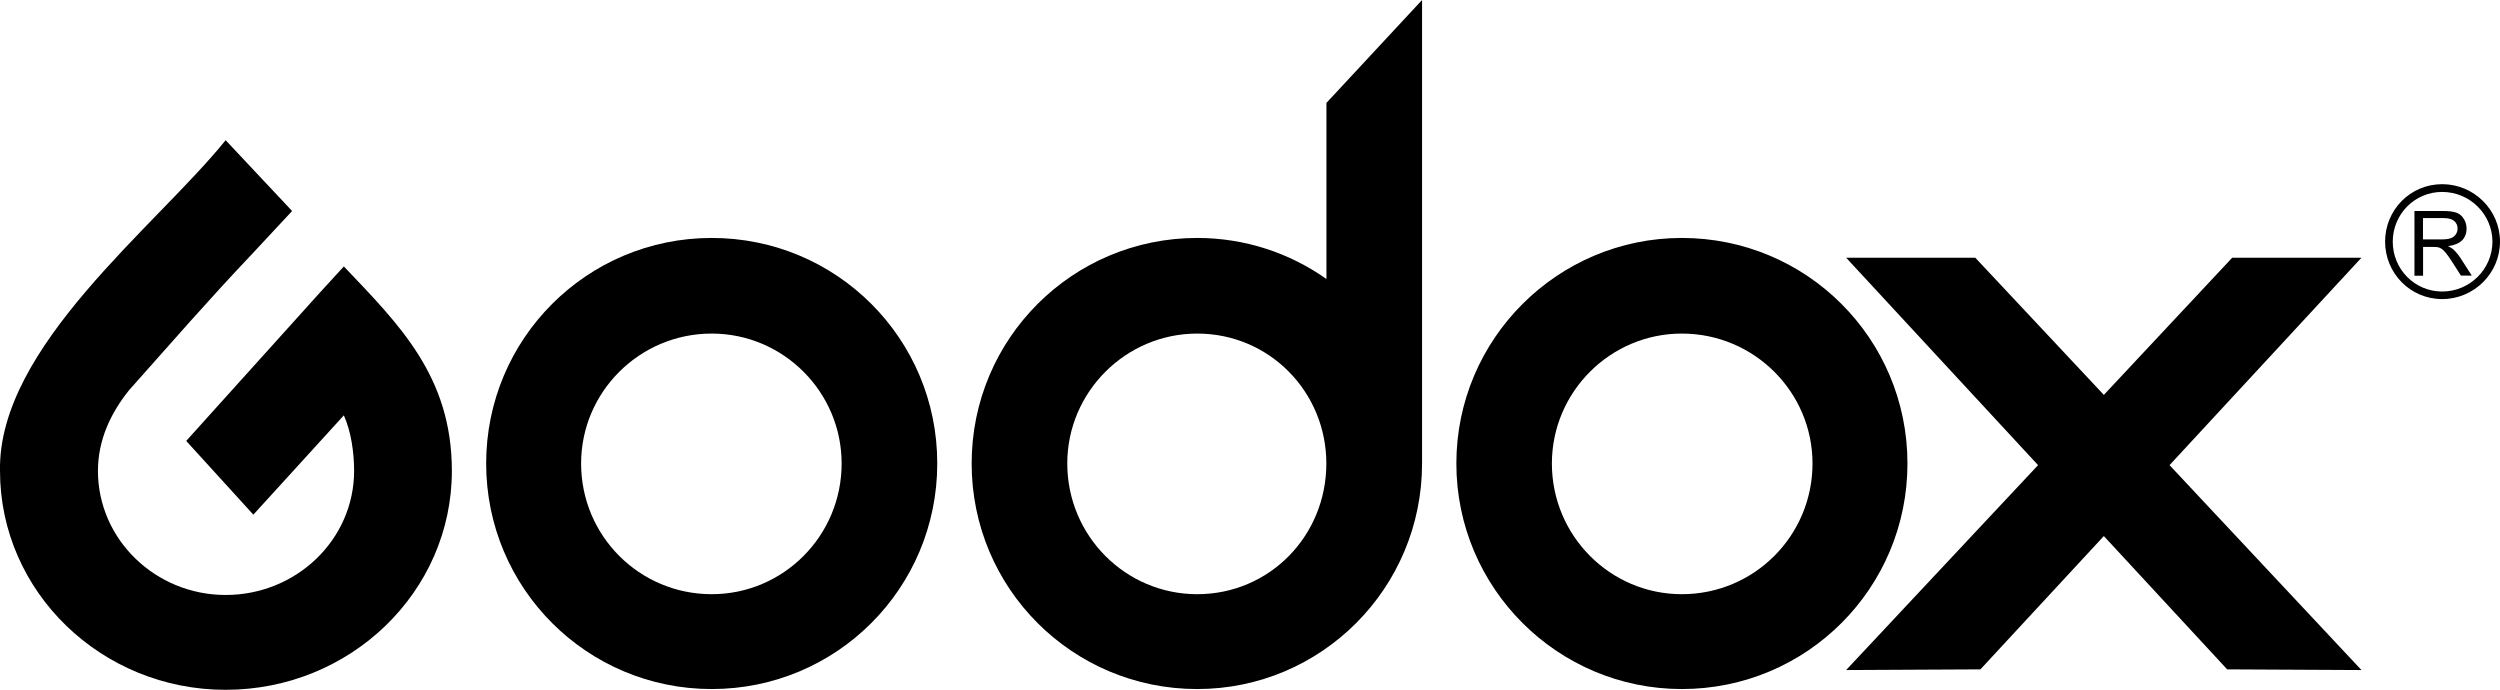
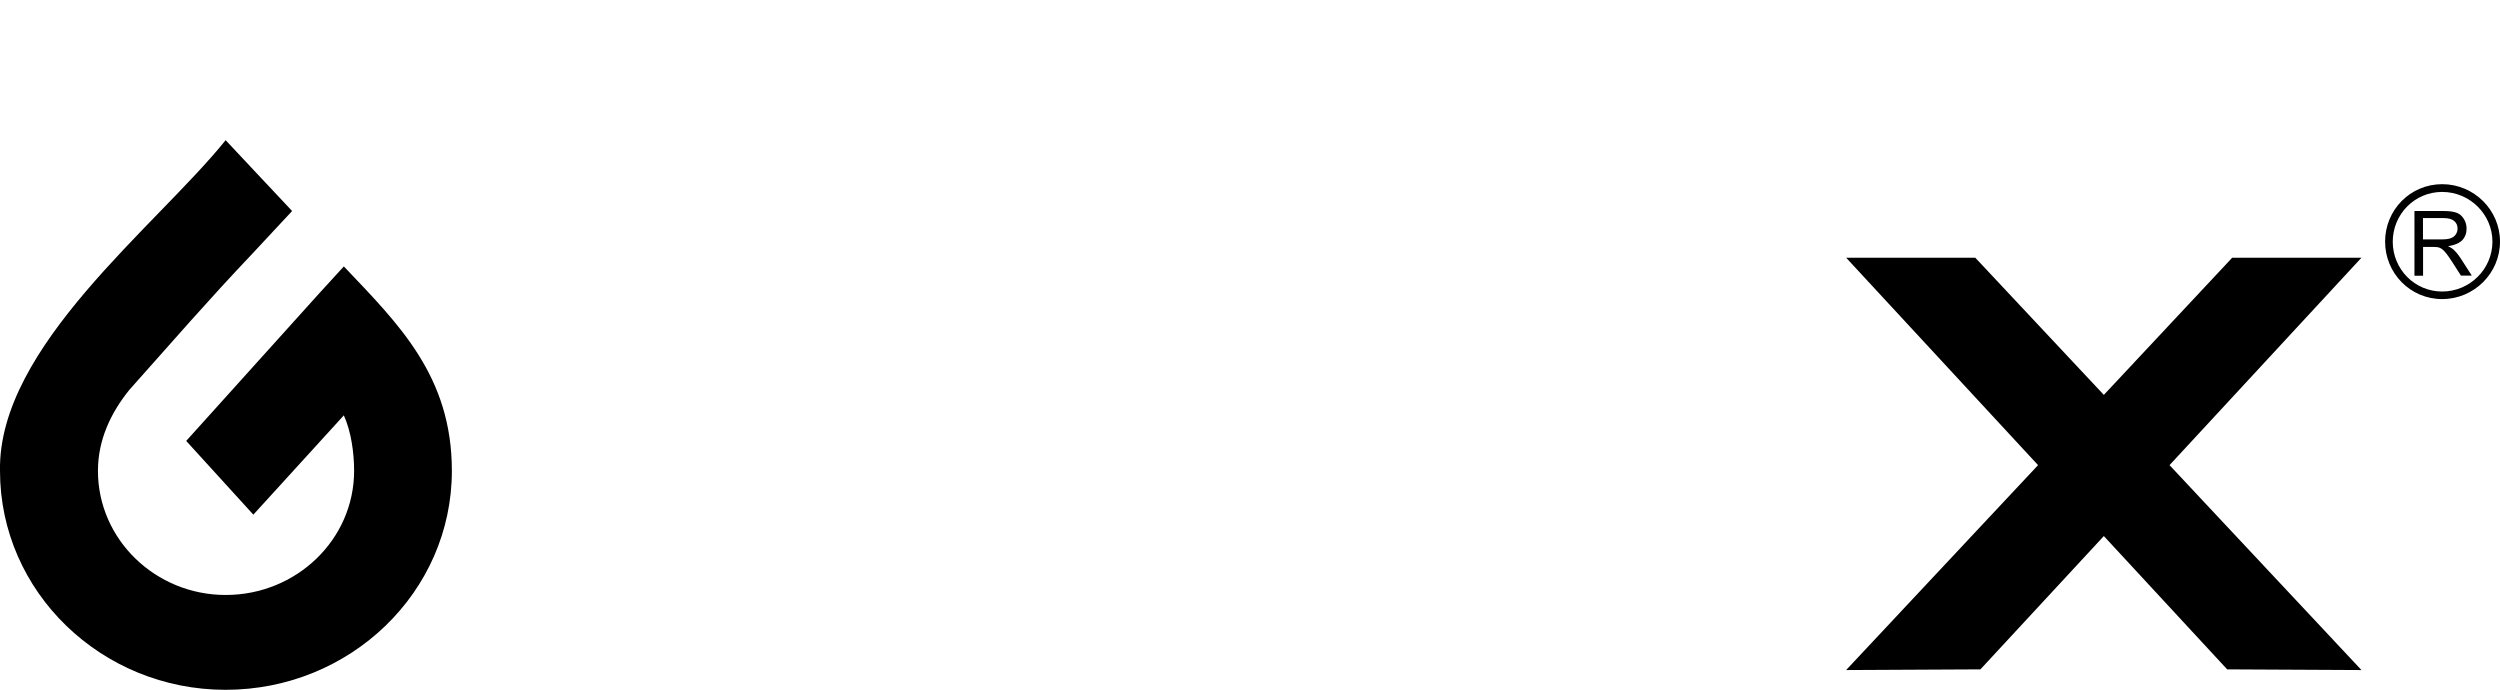
<svg xmlns="http://www.w3.org/2000/svg" version="1.1" id="图层_1" x="0px" y="0px" viewBox="0 0 258.04 71.2" style="enable-background:new 0 0 258.04 71.2;" xml:space="preserve">
  <style type="text/css">
	.st0{fill-rule:evenodd;clip-rule:evenodd;}
</style>
-   <path class="st0" d="M33,30.22L19.22,45.51l6.93,7.61l9.34-10.25c0.75,1.66,1.06,3.84,1.06,5.73c0,7.08-5.95,12.81-13.26,12.81  c-7.23,0-13.18-5.72-13.18-12.81c0-3.24,1.36-6.03,3.24-8.36c4.3-4.82,8.14-9.26,12.73-14.09l4.07-4.37l-6.86-7.31  C16.13,23.36-0.23,35.79,0,48.6c0,12.5,10.48,22.6,23.28,22.6c12.88,0,23.36-10.1,23.36-22.6c0-9.8-5.5-15.15-11.15-21.1L33,30.22z" />
-   <path class="st0" d="M73.46,24.56c-12.88,0-23.28,10.4-23.28,23.28c0,12.88,10.4,23.28,23.28,23.28c12.89,0,23.28-10.4,23.28-23.28  C96.75,34.96,86.35,24.56,73.46,24.56 M73.46,61.33c-7.46,0-13.48-6.02-13.48-13.49c0-7.38,6.03-13.41,13.48-13.41  c7.39,0,13.41,6.03,13.41,13.41C86.87,55.31,80.85,61.33,73.46,61.33" />
-   <path class="st0" d="M173.59,24.56c-12.8,0-23.27,10.4-23.27,23.28c0,12.88,10.47,23.28,23.27,23.28c12.89,0,23.29-10.4,23.29-23.28  C196.88,34.96,186.48,24.56,173.59,24.56 M173.59,61.33c-7.38,0-13.41-6.02-13.41-13.49c0-7.38,6.02-13.41,13.41-13.41  c7.46,0,13.49,6.03,13.49,13.41C187.08,55.31,181.05,61.33,173.59,61.33" />
-   <path class="st0" d="M136.9,28.79c-3.77-2.66-8.37-4.23-13.33-4.23c-12.88,0-23.28,10.4-23.28,23.28  c0,12.88,10.39,23.28,23.28,23.28c12.81,0,23.21-10.4,23.21-23.28V0l-9.87,10.62V28.79z M123.57,61.33  c-7.39,0-13.41-6.02-13.41-13.49c0-7.38,6.03-13.41,13.41-13.41c7.46,0,13.33,6.03,13.33,13.41  C136.9,55.31,131.03,61.33,123.57,61.33" />
+   <path class="st0" d="M33,30.22L19.22,45.51l6.93,7.61l9.34-10.25c0.75,1.66,1.06,3.84,1.06,5.73c0,7.08-5.95,12.81-13.26,12.81  c-7.23,0-13.18-5.72-13.18-12.81c0-3.24,1.36-6.03,3.24-8.36c4.3-4.82,8.14-9.26,12.73-14.09l4.07-4.37l-6.86-7.31  C16.13,23.36-0.23,35.79,0,48.6c0,12.5,10.48,22.6,23.28,22.6c12.88,0,23.36-10.1,23.36-22.6c0-9.8-5.5-15.15-11.15-21.1z" />
  <polygon class="st0" points="230.4,26.6 217.15,40.76 203.88,26.6 190.55,26.6 210.36,48.01 190.55,69.16 204.41,69.09   217.15,55.33 229.88,69.09 243.74,69.16 223.93,48.01 243.74,26.6 " />
  <path class="st0" d="M252.07,19.01c-3.29,0-5.89,2.66-5.89,5.93c0,3.26,2.6,5.93,5.89,5.93c3.29,0,5.97-2.67,5.97-5.93  C258.04,21.68,255.36,19.01,252.07,19.01 M252.07,30.09c-2.84,0-5.1-2.31-5.1-5.14c0-2.83,2.25-5.14,5.1-5.14  c2.85,0,5.19,2.31,5.19,5.14C257.25,27.78,254.92,30.09,252.07,30.09" />
  <path d="M252.68,25.41c0.24,0.11,0.41,0.22,0.54,0.33c0.26,0.24,0.51,0.54,0.74,0.89l1.17,1.82h-1.12l-0.89-1.39  c-0.26-0.4-0.47-0.71-0.64-0.92c-0.17-0.21-0.32-0.36-0.45-0.45c-0.14-0.08-0.27-0.15-0.41-0.17c-0.09-0.03-0.26-0.03-0.49-0.03  h-1.03v2.97h-0.89v-6.68h2.98c0.6,0,1.06,0.06,1.37,0.18c0.32,0.12,0.56,0.33,0.75,0.64c0.19,0.3,0.28,0.64,0.28,1.01  c0,0.47-0.15,0.87-0.46,1.2C253.81,25.11,253.33,25.32,252.68,25.41 M250.09,24.71H252c0.41,0,0.73-0.04,0.95-0.12  c0.23-0.08,0.41-0.22,0.53-0.4c0.12-0.18,0.18-0.38,0.18-0.6c0-0.32-0.11-0.58-0.35-0.78c-0.23-0.2-0.59-0.3-1.09-0.3h-2.13V24.71z" />
</svg>